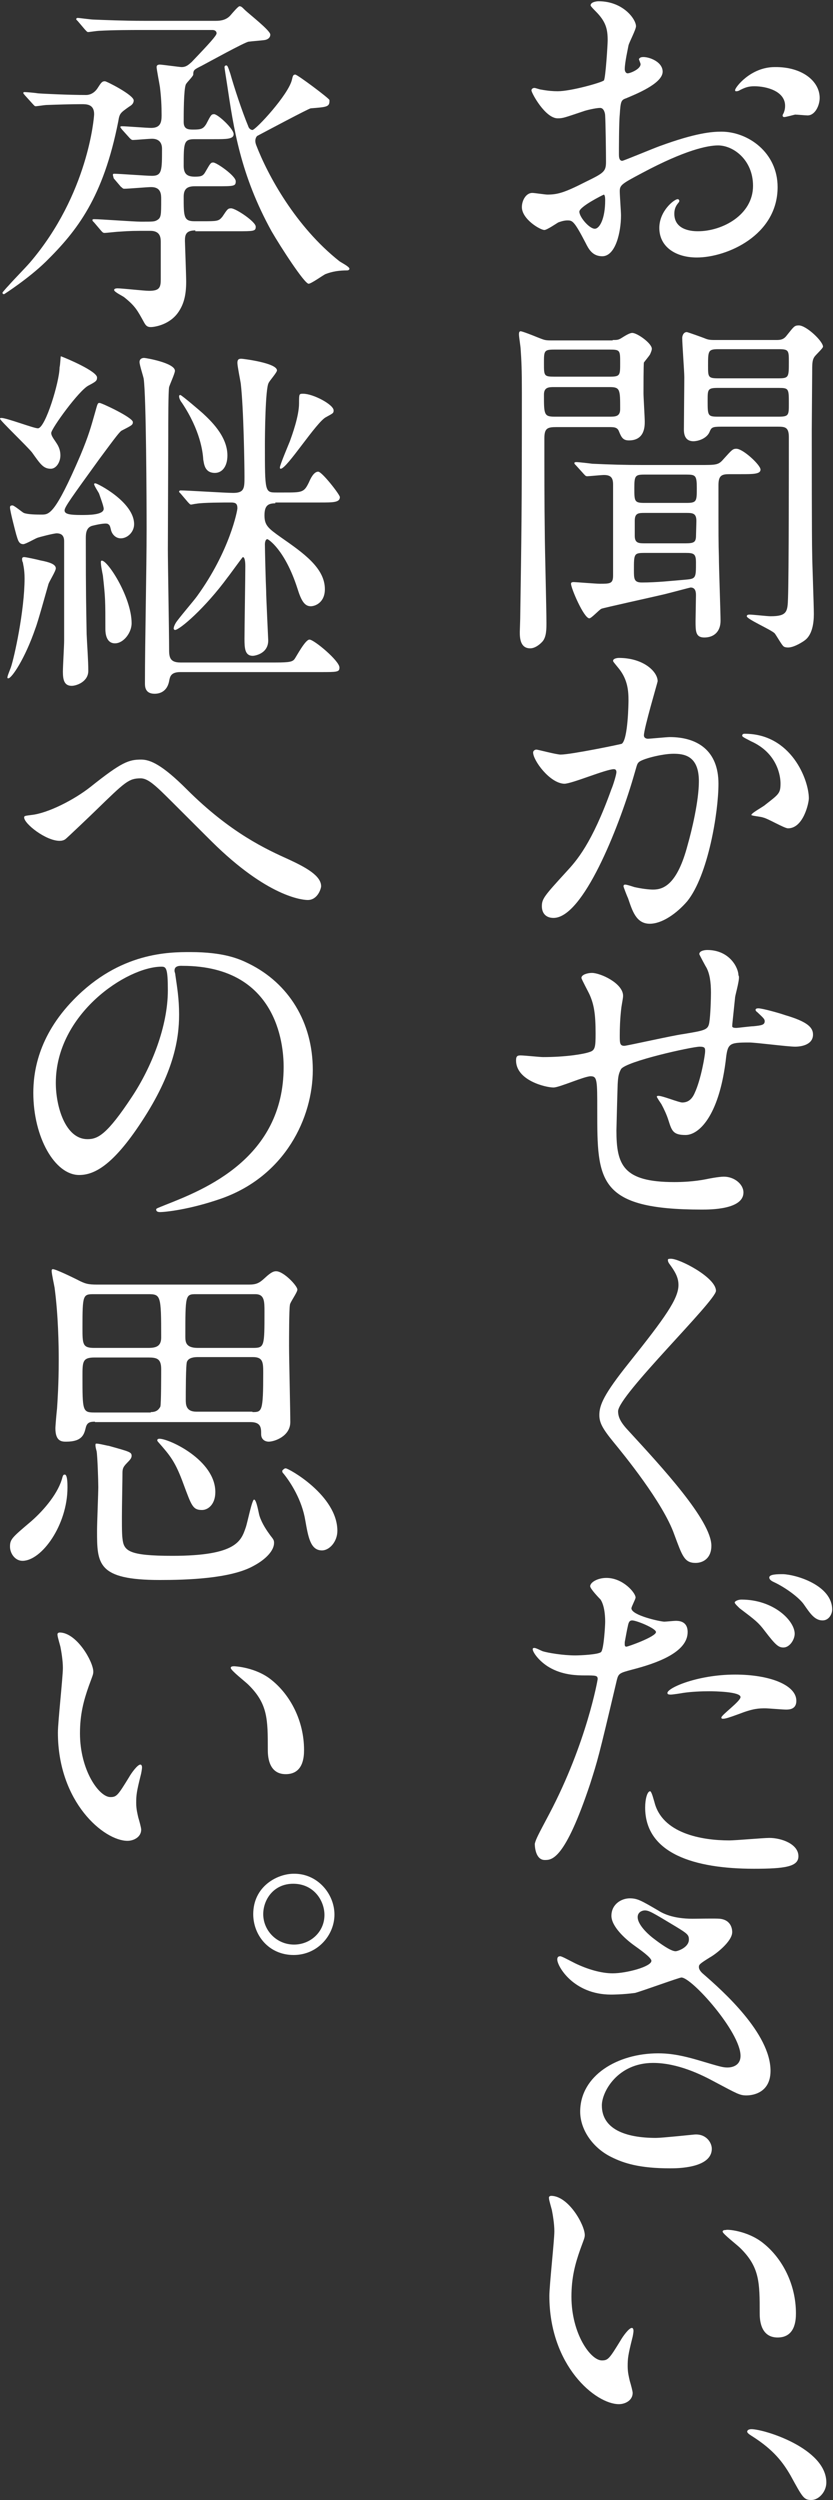
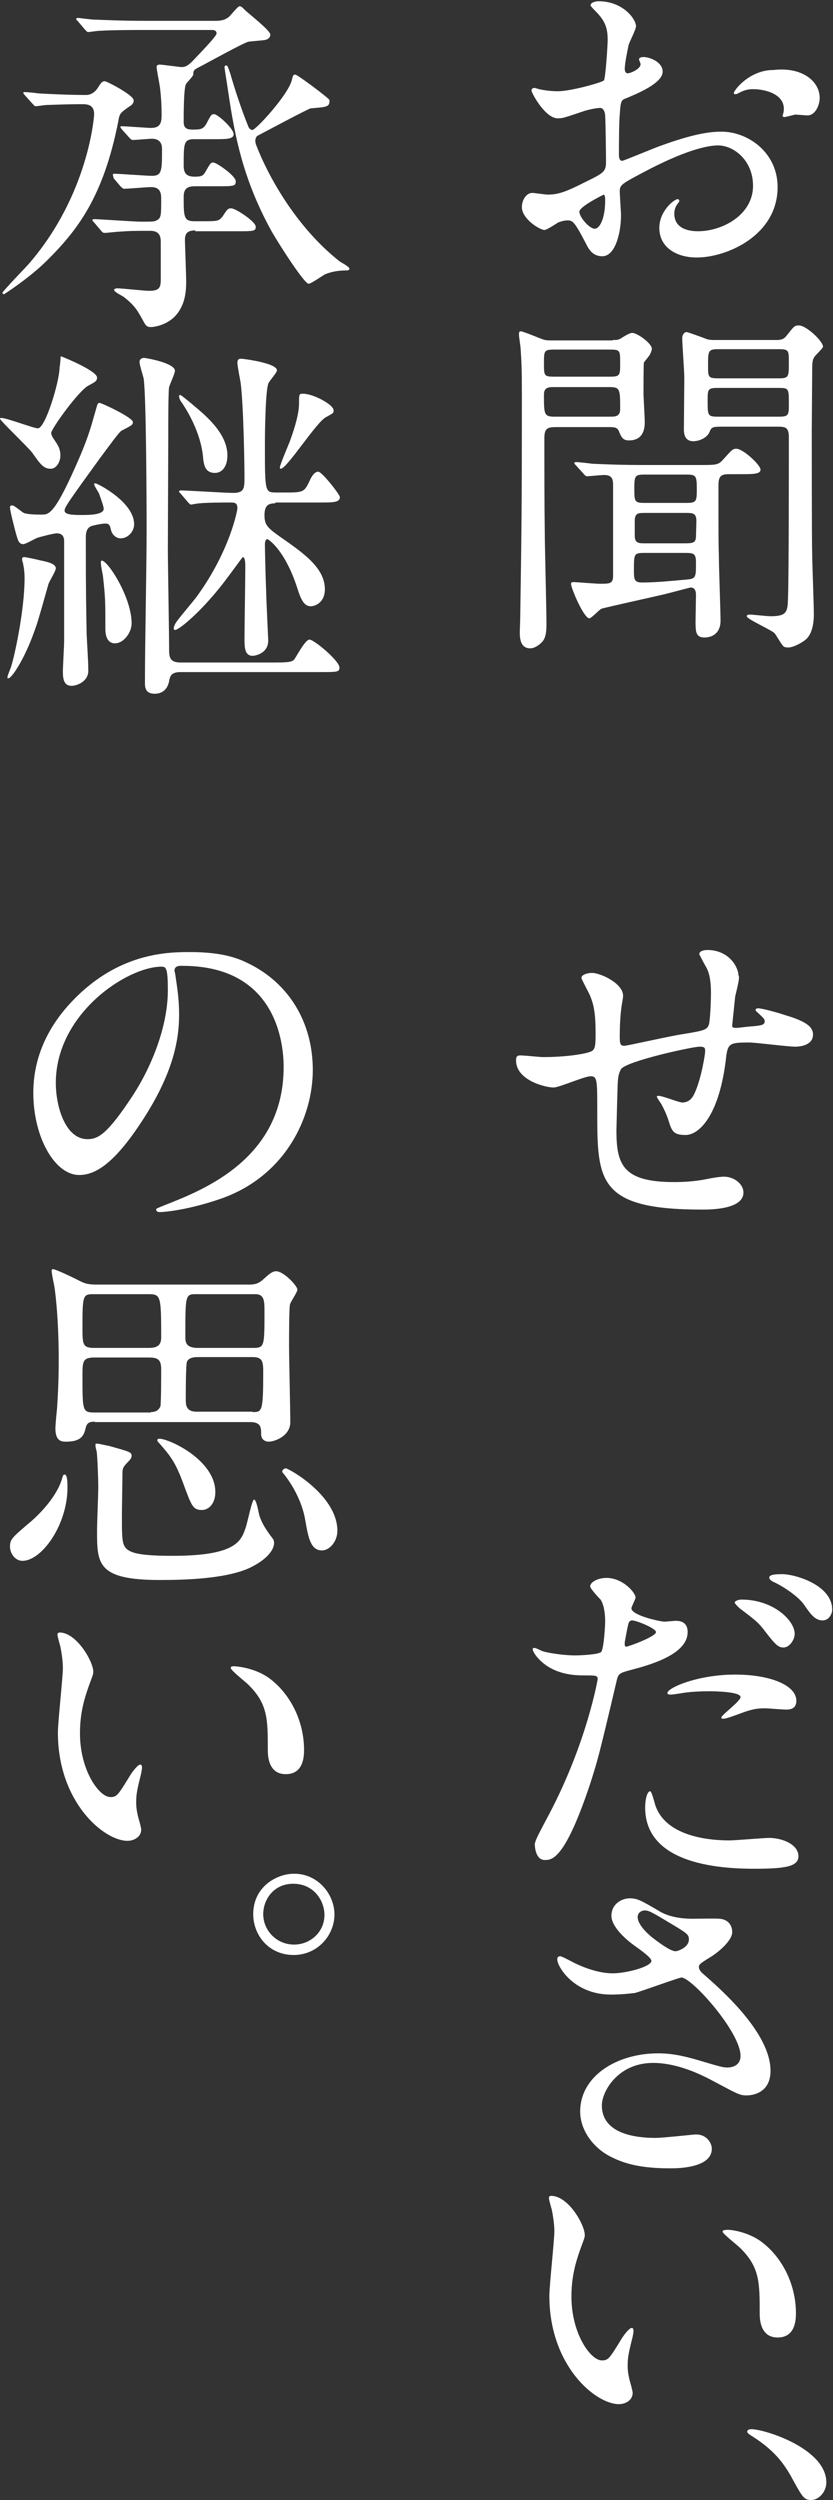
<svg xmlns="http://www.w3.org/2000/svg" version="1.1" id="レイヤー_1" x="0px" y="0px" width="200px" height="600px" viewBox="0 0 200 600" style="enable-background:new 0 0 200 600;" xml:space="preserve">
  <rect x="0" y="0" width="200" height="600" fill="#333333" stroke="none" />
  <style type="text/css">
	.st0{fill:#FFFFFF;}
</style>
  <g>
-     <path class="st0" d="M159.1,17.2c0,2.9-6.7,5.5-8.8,6.4c-1.2,0.4-1.3,0.8-1.5,3.9c-0.2,1.9-0.2,9-0.2,9.5c0,0.5,0,1.6,0.8,1.6   c0.3,0,7.5-3,8.9-3.5c8.7-3.2,12.6-3.5,14.9-3.5c6.4,0,13.5,5,13.5,13.3c0,11.6-12.2,16.9-19.4,16.9c-5,0-9-2.5-9-7.1   c0-4.1,3.6-6.9,4.4-6.9c0.3,0,0.4,0.3,0.4,0.4c0,0.3-0.2,0.4-0.4,0.7c-0.3,0.4-0.8,1.1-0.8,2.4c0,4.2,4.8,4.2,5.7,4.2   c5.8,0,13.2-3.9,13.2-10.9c0-6.2-4.7-9.7-8.4-9.7c-2.5,0-7.9,1.1-18.2,6.6c-4.9,2.6-5.4,2.9-5.4,4.4c0,1,0.3,4.9,0.3,5.8   c0,4-1.3,9.8-4.5,9.8c-2.4,0-3.3-1.8-4-3.2c-2.8-5.4-3.2-5.4-4.4-5.4c-0.8,0-1.7,0.3-2.2,0.5c-0.5,0.3-2.7,1.8-3.3,1.8   c-1,0-5.4-2.6-5.4-5.5c0-1.6,1-3.4,2.5-3.4c0.5,0,3.1,0.4,3.6,0.4c2.4,0,4-0.4,9.1-3c4.5-2.2,5-2.5,5-4.9c0-2-0.1-9.5-0.2-11   c0-0.6-0.3-1.9-1.2-1.9c-1.1,0-3.5,0.6-4,0.8c-4.5,1.5-4.9,1.7-6.2,1.7c-3,0-6.3-6.1-6.3-6.7c0-0.4,0.4-0.6,0.7-0.6   c0.3,0,1.3,0.4,1.6,0.4c1.6,0.3,2.9,0.4,4,0.4c3.2,0,10.6-2.1,11.1-2.6c0.4-0.6,0.9-8.6,0.9-9.6c0-2.7-0.4-4.5-2.9-7   c-0.2-0.2-1.2-1.2-1.2-1.4c0-0.8,1.4-1,1.9-1c5.9,0,9,4.3,9,6c0,0.8-1.7,4-1.8,4.6c-0.1,0.6-0.9,4.1-0.9,5.7c0,0.4,0.2,1,0.7,1   c0.6,0,3.1-1,3.1-2.2c0-0.2-0.4-1.1-0.4-1.2c0-0.1,0.2-0.3,0.4-0.4C154.9,13.3,159.1,14.5,159.1,17.2 M139.1,50.8   c0,1.3,2.4,4.1,3.7,4.1c1.2,0,2.5-2.5,2.5-6.8c0-0.4,0-1.2-0.3-1.4C144.7,46.8,139.1,49.6,139.1,50.8 M196.8,23.5   c0,1.8-1.1,4.2-2.9,4.2c-0.5,0-2.5-0.2-3-0.2c-0.4,0.1-2.3,0.6-2.6,0.6c-0.2,0-0.4-0.1-0.4-0.4c0-0.2,0.3-0.6,0.3-0.7   c0.2-0.5,0.3-1,0.3-1.6c0-3.5-4.4-4.7-7.4-4.7c-1.4,0-2.2,0.3-3.4,0.9c-0.3,0.2-0.6,0.3-0.9,0.3c-0.3,0-0.3-0.1-0.3-0.3   c0-0.6,3.7-5.5,9.5-5.5C192.6,16,196.8,19.5,196.8,23.5" />
+     <path class="st0" d="M159.1,17.2c0,2.9-6.7,5.5-8.8,6.4c-1.2,0.4-1.3,0.8-1.5,3.9c-0.2,1.9-0.2,9-0.2,9.5c0,0.5,0,1.6,0.8,1.6   c0.3,0,7.5-3,8.9-3.5c8.7-3.2,12.6-3.5,14.9-3.5c6.4,0,13.5,5,13.5,13.3c0,11.6-12.2,16.9-19.4,16.9c-5,0-9-2.5-9-7.1   c0-4.1,3.6-6.9,4.4-6.9c0.3,0,0.4,0.3,0.4,0.4c0,0.3-0.2,0.4-0.4,0.7c-0.3,0.4-0.8,1.1-0.8,2.4c0,4.2,4.8,4.2,5.7,4.2   c5.8,0,13.2-3.9,13.2-10.9c0-6.2-4.7-9.7-8.4-9.7c-2.5,0-7.9,1.1-18.2,6.6c-4.9,2.6-5.4,2.9-5.4,4.4c0,1,0.3,4.9,0.3,5.8   c0,4-1.3,9.8-4.5,9.8c-2.4,0-3.3-1.8-4-3.2c-2.8-5.4-3.2-5.4-4.4-5.4c-0.8,0-1.7,0.3-2.2,0.5c-0.5,0.3-2.7,1.8-3.3,1.8   c-1,0-5.4-2.6-5.4-5.5c0-1.6,1-3.4,2.5-3.4c0.5,0,3.1,0.4,3.6,0.4c2.4,0,4-0.4,9.1-3c4.5-2.2,5-2.5,5-4.9c0-2-0.1-9.5-0.2-11   c0-0.6-0.3-1.9-1.2-1.9c-1.1,0-3.5,0.6-4,0.8c-4.5,1.5-4.9,1.7-6.2,1.7c-3,0-6.3-6.1-6.3-6.7c0-0.4,0.4-0.6,0.7-0.6   c0.3,0,1.3,0.4,1.6,0.4c1.6,0.3,2.9,0.4,4,0.4c3.2,0,10.6-2.1,11.1-2.6c0.4-0.6,0.9-8.6,0.9-9.6c0-2.7-0.4-4.5-2.9-7   c-0.2-0.2-1.2-1.2-1.2-1.4c0-0.8,1.4-1,1.9-1c5.9,0,9,4.3,9,6c0,0.8-1.7,4-1.8,4.6c-0.1,0.6-0.9,4.1-0.9,5.7c0,0.4,0.2,1,0.7,1   c0.6,0,3.1-1,3.1-2.2c0-0.2-0.4-1.1-0.4-1.2c0-0.1,0.2-0.3,0.4-0.4C154.9,13.3,159.1,14.5,159.1,17.2 M139.1,50.8   c0,1.3,2.4,4.1,3.7,4.1c1.2,0,2.5-2.5,2.5-6.8c0-0.4,0-1.2-0.3-1.4C144.7,46.8,139.1,49.6,139.1,50.8 M196.8,23.5   c0,1.8-1.1,4.2-2.9,4.2c-0.5,0-2.5-0.2-3-0.2c-0.4,0.1-2.3,0.6-2.6,0.6c-0.2,0-0.4-0.1-0.4-0.4c0.2-0.5,0.3-1,0.3-1.6c0-3.5-4.4-4.7-7.4-4.7c-1.4,0-2.2,0.3-3.4,0.9c-0.3,0.2-0.6,0.3-0.9,0.3c-0.3,0-0.3-0.1-0.3-0.3   c0-0.6,3.7-5.5,9.5-5.5C192.6,16,196.8,19.5,196.8,23.5" />
    <path class="st0" d="M147.1,81.6c1,0,1.3,0,2-0.4c1.1-0.7,2.1-1.3,2.7-1.3c1.2,0,4.7,2.5,4.7,3.8c0,0.4-0.2,0.8-0.4,1.3   c-0.2,0.4-1.3,1.7-1.5,2c-0.1,0.4-0.1,6.3-0.1,7.4c0,1,0.3,5.7,0.3,6.8c0,1.1,0,4.5-3.8,4.5c-1.4,0-1.8-0.7-2.4-2.2   c-0.4-1-1.2-1-2.5-1h-12.5c-2.2,0-2.9,0.3-2.9,2.7c0,6.8,0,16.1,0.1,22.7c0,3.1,0.4,18.2,0.4,21.6c0,1.4,0,3.3-0.9,4.4   c-0.6,0.7-1.8,1.7-3,1.7c-2.4,0-2.5-2.5-2.5-3.9c0-0.4,0.1-2.7,0.1-3.2c0.3-20.6,0.4-24.1,0.4-54.3c0-5.5-0.1-7.7-0.3-10.5   c0-0.4-0.4-2.9-0.4-3.4c0-0.3,0-0.8,0.4-0.8c0.4,0,3.2,1.1,3.9,1.4c1.8,0.7,1.9,0.8,3.4,0.8H147.1z M133.1,83.9   c-2.5,0-2.5,0.3-2.5,3.3c0,3,0,3.2,2.5,3.2h13.3c2.5,0,2.5-0.3,2.5-3.3c0-3,0-3.2-2.5-3.2H133.1z M133.1,92.9c-1.3,0-2.5,0-2.5,1.8   c0,4.7,0,5.3,2.5,5.3h13.3c1.3,0,2.5,0,2.5-1.8c0-4.7,0-5.3-2.5-5.3H133.1z M138.3,111.7c-0.3-0.3-0.4-0.4-0.4-0.6   c0-0.1,0.2-0.2,0.4-0.2c0.6,0,3.2,0.3,3.9,0.4c4.3,0.2,7.9,0.3,12,0.3h13.9c3.9,0,4.4,0,5.6-1.4c2-2.2,2.2-2.5,3.1-2.5   c1.6,0,5.8,3.9,5.8,5c0,1.1-1.8,1.1-4.7,1.1h-2.7c-1.8,0-2.7,0.2-2.7,2.6c0,13,0,13.7,0.1,17.2c0,2.5,0.4,13.3,0.4,15.4   c0,2.5-1.5,4-3.9,4c-2.1,0-2.1-1.5-2.1-4c0-0.5,0.1-5.7,0.1-6.2c0-1.2-0.4-1.8-1.3-1.8c-0.1,0-4.2,1.1-6.2,1.6   c-2.5,0.6-14.8,3.3-15.2,3.5c-0.5,0.2-2.4,2.3-2.9,2.3c-1.3,0-4.4-7.2-4.4-8.3c0-0.4,0.4-0.4,0.7-0.4c0.4,0,5.3,0.4,6.2,0.4   c2.5,0,3.2,0,3.2-2v-21.8c0-1.6-0.5-2.3-2.2-2.3c-0.6,0-3.6,0.3-4,0.3c-0.4,0-0.5-0.2-0.8-0.5L138.3,111.7z M154.8,132.7   c-2.6,0-2.6,0.2-2.6,4.1c0,2.1,0,3,1.9,3c3.6,0,7.2-0.4,10.7-0.7c2.3-0.2,2.3-0.5,2.3-4.1c0-2.1-0.5-2.3-2.5-2.3H154.8z    M164.6,130.4c2,0,2.4-0.3,2.5-1.5c0-0.4,0.1-3.2,0.1-3.9c0-1.9-1-1.9-2.5-1.9h-9.8c-1.6,0-2.5,0-2.5,1.9v3.6c0,1.8,1,1.8,2.5,1.8   H164.6z M164.8,120.7c2.5,0,2.5-0.4,2.5-3.6c0-3-0.3-3.2-2.5-3.2h-10.1c-2.2,0-2.4,0.3-2.4,3.2c0,3.2,0,3.6,2.4,3.6H164.8z    M186.3,81.6c0.9,0,1.8,0,2.6-1.1c1.7-2.1,1.8-2.4,2.9-2.4c1.8,0,5.8,3.8,5.8,5.1c0,0.4-1.8,2-2.1,2.5c-0.5,0.8-0.5,1.6-0.5,3.9   c0,1.9-0.1,11.4-0.1,13.6c0,5,0,26.1,0.1,29.7c0,2,0.4,12.2,0.4,14.5c0,2.2-0.4,5-2.2,6.3c-0.4,0.3-2.5,1.7-4,1.7   c-0.5,0-0.9-0.1-1.1-0.3c-0.4-0.3-1.7-2.6-2.1-3.1c-0.9-0.9-6.7-3.4-6.7-4.1c0-0.4,0.5-0.4,0.7-0.4c0.7,0,4.2,0.4,5,0.4   c4,0,4.1-1.1,4.2-4.4c0.2-5.2,0.2-32.7,0.2-38.6c0-2.5-1-2.5-2.9-2.5h-13.3c-2.3,0-2.4,0.2-2.9,1.4c-0.8,1.6-2.9,2.1-3.8,2.1   c-1.8,0-2.3-1.3-2.3-2.8c0-1.8,0.1-10.5,0.1-12.6c0-1.3-0.5-7.9-0.5-9.4c0-0.5,0.3-1.4,1.1-1.4c0.2,0,4.1,1.4,4.3,1.5   c0.7,0.3,1.2,0.4,2.3,0.4H186.3z M186.9,90.8c2.5,0,2.5-0.3,2.5-3.9c0-2.8,0-3.1-2.5-3.1h-14.4c-2.5,0-2.5,0.4-2.5,4   c0,2.7,0,3,2.5,3H186.9z M187,100c2.4,0,2.4-0.4,2.4-3.1c0-3.6,0-3.8-2.4-3.8h-14.7c-2.4,0-2.4,0.4-2.4,3c0,3.6,0,3.9,2.4,3.9H187z   " />
-     <path class="st0" d="M128,180.6c0-0.4,0.4-0.7,0.8-0.7c0.3,0,4.8,1.2,5.8,1.2c2.5,0,14.6-2.5,14.7-2.6c1.5-1.1,1.6-9.9,1.6-10.4   c0-2.3-0.2-4.9-2.2-7.5c-1.3-1.6-1.5-1.8-1.5-2c0-0.6,1.1-0.7,1.4-0.7c5.9,0,9.3,3.3,9.3,5.6c0,0.2-3.3,11.3-3.3,13   c0,0.5,0.4,0.8,1,0.8c0.4,0,4.5-0.4,5.2-0.4c6.6,0,11.7,3.2,11.7,11.2c0,6.9-2.5,22-7.5,28.2c-2.5,2.9-6,5.4-9,5.4   c-3.3,0-4.2-3.2-5.2-6.1c-0.2-0.4-1.1-2.7-1.1-2.9c0-0.3,0.2-0.4,0.4-0.4c0.4,0,1.9,0.5,2.2,0.6c1.8,0.4,3.5,0.6,4.5,0.6   c2.5,0,5.8-1.2,8.3-10.7c1-3.5,2.7-10.6,2.7-15.3c0-6.1-3.5-6.6-6.1-6.6c-2.8,0-7.8,1.3-8.4,2.1c-0.4,0.4-0.4,0.8-1.3,3.8   c-3.5,11.9-12,33.5-19.1,33.5c-1.9,0-2.8-1.2-2.8-2.8c0-1.8,0.6-2.5,5.9-8.3c2.4-2.6,6.1-6.7,10.8-19.8c0.4-0.9,1.2-3.5,1.2-4.1   c0-0.3-0.1-0.7-0.6-0.7c-1.9,0-10.1,3.5-11.9,3.5C132,188,128,182.5,128,180.6 M189.2,198.8c-0.9,0-4.9-2.4-6-2.6   c-0.4-0.2-2.8-0.4-2.8-0.6c0-0.5,2.9-2,3.4-2.5c3.2-2.5,3.6-2.7,3.6-5.1c0-1.5-0.6-7.2-7.1-10.1c-0.7-0.4-2.1-1-2.1-1.3   c0-0.5,0.4-0.5,0.6-0.5c11.2,0,15.4,11.1,15.4,15.5C194.2,192.7,192.9,198.8,189.2,198.8" />
    <path class="st0" d="M176.5,239.3c-0.6,5.9-0.7,6.5-0.7,7c0,0.4,0.7,0.4,1,0.4c0.4,0,3.4-0.4,4.1-0.4c1.9-0.2,2.7-0.3,2.7-1.2   c0-0.5-0.2-0.7-1.8-2.2c-0.2-0.1-0.4-0.4-0.4-0.5c0-0.4,0.5-0.4,0.7-0.4c0.9,0,4.9,1.1,6.3,1.6c5.5,1.6,6.8,3,6.8,4.7   c0,2.3-2.5,2.9-4.3,2.9s-9.4-1-11-1c-5.1,0-5.2,0.2-5.7,4.7c-1.7,13-6.4,17.5-9.6,17.5c-3,0-3.3-1-4.1-3.5   c-0.4-1.3-1.1-2.8-1.7-3.9c-0.2-0.3-1.1-1.6-1.1-1.8c0-0.2,0.3-0.2,0.4-0.2c1,0,4.9,1.6,5.7,1.6c1.5,0,2.4-0.9,3-2.3   c1.5-3.2,2.5-9.1,2.5-10c0-0.7,0-1.1-1.3-1.1c-1.8,0-17.7,3.5-18.9,5.4c-0.6,1.1-0.7,1.9-0.8,3.6c-0.1,2.9-0.3,10.9-0.3,11.1   c0,8.3,1.6,12.4,13.9,12.4c1.8,0,4.7-0.1,7.7-0.7c0.4-0.1,3-0.6,4.2-0.6c2.5,0,4.7,1.8,4.7,3.8c0,4.1-8,4.1-10,4.1   c-25.1,0-25.1-7-25.1-23.7c0-7.4,0-8.3-1.6-8.3c-1.5,0-7.5,2.7-8.9,2.7c-1.9,0-9-1.7-9-6.5c0-1.1,0.4-1.2,1.1-1.2   c0.9,0,4.6,0.4,5.4,0.4c5.4,0,9.7-0.7,11.1-1.2c1.4-0.4,1.5-1.2,1.5-4.5c0-4.7-0.4-6.9-1.4-9.2c-0.3-0.7-2-3.8-2-4.1   c0-0.8,1.5-1.2,2.5-1.2c2.1,0,7.5,2.5,7.5,5.5c0,0.5-0.2,1.4-0.4,2.7c0,0.1-0.4,2.7-0.4,6.8c0,1.8,0,2.5,1.1,2.5   c0.6,0,11.7-2.5,14-2.8c5.4-0.9,6.1-1,6.4-2.8c0.3-1.8,0.4-6,0.4-7.1c0-2.6-0.3-4.6-1.1-6.1c-0.1-0.1-1.7-3.1-1.7-3.2   c0-0.9,1.5-1,1.9-1c5.4,0,7.5,4.3,7.5,6.1C177.8,234.5,176.6,238.5,176.5,239.3" />
-     <path class="st0" d="M161.1,302.1c2.1,0,10.8,4.5,10.8,7.7c0,2.4-23.5,25.1-23.5,28.9c0,1.5,0.7,2.8,2.6,4.8   c7.8,8.5,19.8,21.4,19.8,27.5c0,2.9-1.9,4.1-3.8,4.1c-2.7,0-3.2-1.7-5.1-6.8c-2.7-7.7-12.3-19.4-14.6-22.2   c-2.7-3.3-3.4-4.7-3.4-6.5c0-2.4,1.1-5,7.1-12.5c8.7-10.9,11.9-15.4,11.9-18.7c0-1.8-0.8-3.2-2.2-5.1c-0.3-0.4-0.4-0.8-0.3-1.1   C160.6,302.1,160.9,302.1,161.1,302.1" />
    <path class="st0" d="M131.9,435.3c9-17.1,11.6-32.2,11.6-32.3c0-0.9-0.4-0.9-3.2-0.9c-1.8,0-4.9-0.1-7.8-1.6   c-2.8-1.4-4.6-3.9-4.6-4.7c0-0.3,0.3-0.3,0.4-0.3c0.4,0,1.7,0.7,2,0.8c1.3,0.4,4.9,1,7.8,1c1.3,0,5.5-0.2,6.2-0.8   c0.7-0.6,1-6.6,1-7.2c0-0.7,0-3.7-1.1-5.4c-0.4-0.4-2.5-2.6-2.5-3.2c0-0.9,1.7-2,3.9-2c4,0,7,3.6,7,4.7c0,0.4-1,2.2-1,2.6   c0,1.7,7,3.2,7.9,3.2c0.4,0,2.3-0.2,2.7-0.2c0.7,0,2.9,0,2.9,2.7c0,4.9-7.5,7.5-13.3,9c-3,0.8-3.3,0.9-3.7,2.5   c-4.5,19.1-4.6,19.2-6.4,24.9c-6.1,18.3-9.2,18.3-10.9,18.3c-2.1,0-2.4-2.9-2.4-3.9C128.7,441.3,129.2,440.4,131.9,435.3    M150.4,395.2c0.4,0,7.1-2.4,7.1-3.5c0-0.9-4.7-2.8-5.7-2.8c-0.5,0-0.8,0.2-1,1.1c-0.4,1.8-0.4,2-0.8,4.1   C150,394.7,149.9,395.2,150.4,395.2 M157.1,432.4c1.8,7.6,11.3,9.3,18,9.3c1.5,0,8.2-0.6,9.6-0.6c3,0,7,1.5,7,4.4   c0,2.5-3.2,3-10.7,3c-14.2,0-26.1-3.6-26.1-14.7c0-2,0.5-3.9,1.2-3.9C156.5,430,157,432.2,157.1,432.4 M176.5,401.9   c8.3,0,14.7,2.5,14.7,6.3c0,2.1-1.8,2.1-2.5,2.1c-0.8,0-4.2-0.3-4.9-0.3c-1.6,0-2.9,0-6.5,1.4c-2.2,0.8-3.1,1.1-3.7,1.1   c-0.2,0-0.4,0-0.4-0.3c0-0.6,4.6-3.9,4.6-4.9c0-1.3-6.2-1.4-7.5-1.4c-1.9,0-4.3,0.1-6.3,0.4c-0.5,0.1-2.5,0.4-2.9,0.4   c-0.3,0-0.7,0-0.8-0.2C159.5,405.4,167.1,401.9,176.5,401.9 M190.8,392.1c0,1.4-1.2,3.3-2.7,3.3c-1.2,0-1.9-0.6-4.5-4   c-1.5-2-2.3-2.6-6-5.4c-0.3-0.3-1.2-1.1-1.2-1.4c0-0.3,0.8-0.7,1.6-0.7C185.8,383.9,190.8,389,190.8,392.1 M199.8,386.3   c0,1.1-0.8,2.6-2.3,2.6c-1.9,0-3-1.7-4.4-3.7c-1.1-1.7-4.5-4.2-7.3-5.5c-0.9-0.4-1.1-0.8-1.1-1.1c0-0.8,2-0.8,3.3-0.8   C191.2,377.9,199.8,380.5,199.8,386.3" />
    <path class="st0" d="M146.7,478.7c-9,0-12.9-6.8-12.9-8.4c0-0.4,0.1-0.8,0.7-0.8c0.4,0,1.8,0.8,3.6,1.7c2.9,1.4,6.2,2.4,9,2.4   c3.3,0,9.3-1.6,9.3-3c0-0.8-2.9-2.8-4-3.6c-2.4-1.7-5.6-4.7-5.6-7.2c0-2.8,2.4-4.2,4.4-4.2c1.8,0,2.7,0.5,6.8,2.9   c1.1,0.7,3.5,2,8.3,2c1.1,0,5.5-0.1,6.5,0c3,0.3,3,2.9,3,3.2c0,2.3-4.1,5.4-5.4,6.1c-2.4,1.5-2.6,1.7-2.6,2.3   c0,0.6,0.5,1.2,1.1,1.7c4.6,4,16.1,14.2,16.1,23.2c0,5.9-5.3,5.9-5.8,5.9c-1.6,0-2.2-0.4-7.5-3.2c-3.3-1.8-9-4.6-14.9-4.6   c-8.5,0-12.3,6.9-12.3,10.2c0,5.6,5.5,7.8,13,7.8c1.5,0,9-0.8,9.1-0.8c2.9-0.3,4.3,1.9,4.3,3.4c0,4.7-8.4,4.7-10,4.7   c-7.3,0-11.1-1.2-14.1-2.7c-4.5-2.2-7.5-6.6-7.5-10.9c0-8.7,9-14,18.7-14c2.1,0,4.7,0.2,9.5,1.6c5.4,1.6,6,1.8,7.2,1.8   c1,0,3.1-0.4,3.1-2.8c0-5.7-11.7-18.8-14.2-18.8c-0.5,0-9.3,3.2-11.1,3.7C149.5,478.7,147.1,478.7,146.7,478.7 M162.2,468.3   c0.5,0,3.2-0.9,3.2-2.8c0-1.1-0.3-1.4-3.1-3.1c-5.8-3.5-6.5-3.9-7.5-3.9c-0.6,0-1.7,0.4-1.7,1.6c0,2.1,3.2,4.7,3.9,5.2   C158.3,466.3,161,468.3,162.2,468.3" />
    <path class="st0" d="M140.4,536.4c0,0.7-0.2,1-1.1,3.5c-1.2,3.4-2.1,6.7-2.1,11.3c0,8.9,4.6,15.3,7.3,15.3c1.5,0,1.8-0.4,4.5-4.8   c0.5-0.9,2-3,2.7-3c0.3,0,0.4,0.4,0.4,0.7c0,0.4-0.2,1.5-0.3,1.8c-1,4-1.1,4.8-1.1,6.7c0,1.5,0.3,2.6,0.5,3.5   c0.3,1,0.7,2.5,0.7,2.9c0,1.8-1.8,2.7-3.3,2.7c-5.6,0-16.7-9.2-16.7-26c0-2.5,1.2-13.3,1.2-15.5c0-1.8-0.4-4.1-0.6-5.1   c-0.6-2.2-0.7-2.5-0.7-3c0-0.3,0.4-0.4,0.5-0.4C136.5,527,140.4,534,140.4,536.4 M183.3,538.4c4.5,3.6,7.8,9.8,7.8,16.8   c0,1.7-0.2,5.8-4.4,5.8c-4.3,0-4.3-4.7-4.3-5.9c0-7.3,0-11-4.7-15.6c-0.7-0.7-4.2-3.4-4.2-3.9c0-0.3,0.3-0.4,0.8-0.4   C174.4,535,179.5,535.3,183.3,538.4" />
    <path class="st0" d="M194.8,600c-1.8,0-2.1-0.6-5-5.9c-1.8-3.1-4-6.1-9.2-9.4c-0.3-0.2-1.2-0.7-1.2-1.1c0-0.3,0.3-0.6,1-0.6   c3.1,0,18,4.6,18,12.8C198.4,598,196.6,600,194.8,600" />
    <path class="st0" d="M6,22.9c-0.3-0.4-0.4-0.4-0.4-0.6c0-0.2,0.2-0.2,0.3-0.2c0.5,0,2.7,0.2,3.2,0.3c1.1,0.1,7.5,0.4,11.6,0.4   c0.8,0,1.9-0.4,2.7-1.6c0.9-1.4,1.1-1.7,1.8-1.7c0.4,0,6.9,3.3,6.9,4.6c0,0.8-0.6,1.2-1.1,1.5c-2.1,1.5-2.3,1.6-2.6,3.5   C24.8,47.4,18.5,55.4,11,62.8c-4.2,4.1-10,7.8-10,7.8c-0.3,0-0.4-0.1-0.4-0.4C1,69.7,1.7,68.9,2,68.6c1.4-1.6,3.8-4,5.2-5.6   c14-16.4,15.4-34.9,15.4-35.6c0-2.4-1.8-2.4-3-2.4c-2.4,0-5.8,0.1-8.5,0.2c-0.3,0-2.3,0.3-2.5,0.3c-0.3,0-0.4-0.2-0.7-0.5L6,22.9z    M46.9,55.3c-2.3,0-2.5,1.1-2.5,2.5c0,0.4,0.3,8.3,0.3,9.8c0,3.3-0.6,5.4-1.8,7.2c-2.1,3.2-5.9,3.7-6.7,3.7c-0.9,0-1.2-0.4-1.6-1.1   c-1.6-2.9-2.1-3.9-4.7-6c-0.3-0.3-2.5-1.3-2.5-1.8c0-0.3,0.4-0.4,0.8-0.4c1.1,0,6.4,0.6,7.6,0.6c2.5,0,2.8-0.8,2.8-2.8v-8.8   c0-1,0-2.8-2.5-2.8c-4.1,0-4.6,0-7.5,0.2c-0.5,0-3,0.3-3.5,0.3c-0.4,0-0.5-0.2-0.8-0.5l-1.7-2c-0.4-0.4-0.4-0.4-0.4-0.6   c0-0.2,0.2-0.2,0.4-0.2c1.6,0,9.4,0.6,11.2,0.6c2.9,0,3.2,0,3.8-0.3c1.1-0.6,1.1-1.1,1.1-5.1c0-1.1,0-2.9-2.4-2.9   c-1,0-5.4,0.4-6.5,0.4c-0.3,0-0.4-0.2-0.8-0.5l-1.7-2C27.1,42,27.1,42,27.1,42c0-0.3,0.2-0.3,0.3-0.3c1.3,0,7.7,0.5,9.1,0.5   c2.4,0,2.4-1.3,2.4-6.5c0-1.8-1.1-2.4-2.4-2.4c-0.7,0-4.1,0.3-4.6,0.3c-0.3,0-0.5-0.2-0.8-0.5l-1.8-2c-0.3-0.4-0.4-0.5-0.4-0.6   c0-0.2,0.2-0.2,0.4-0.2c1,0,5.9,0.4,7,0.4c2.2,0,2.5-1.3,2.5-3c0-2.4-0.1-4.3-0.4-6.8c-0.1-0.7-0.8-4.3-0.8-4.8   c0-0.5,0.4-0.6,0.8-0.6c0.4,0,4.8,0.6,5.2,0.6c1.2,0,1.8-0.7,2.4-1.2C50.5,10.2,52,8.5,52,8c0-0.5-0.4-0.8-1-0.8H34.1   c-2.5,0-6.8,0-10.4,0.2c-0.3,0-2.4,0.3-2.5,0.3c-0.3,0-0.4-0.2-0.8-0.6l-1.7-2c-0.4-0.4-0.4-0.4-0.4-0.5c0-0.2,0.2-0.3,0.3-0.3   c0.5,0,3.2,0.4,3.9,0.4c2.5,0.1,7.1,0.3,12,0.3h17.4c1.1,0,2.5-0.2,3.5-1.4c0.6-0.7,1.8-2.1,2.1-2.1c0.4,0,0.6,0.2,1.2,0.8   c1,1,6.2,5,6.2,6c0,0.8-0.7,1.2-1.3,1.3c-0.5,0.1-3.2,0.3-3.9,0.4c-0.9,0.1-9.6,4.9-11.3,5.8c-1.8,0.9-2,1-2,2.1   c0,0.4-1.6,1.9-1.8,2.4c-0.5,1.3-0.5,7.2-0.5,9c0,1.8,1.2,1.8,2.4,1.8c1.8,0,2.3-0.2,3-1.3c1.1-2.1,1.2-2.4,1.9-2.4   c0.9,0,4.7,3.5,4.7,4.8c0,1.2-1.7,1.2-4.7,1.2h-4.7c-2.6,0-2.6,0.9-2.6,6.4c0,2.1,1,2.6,2.7,2.6c1.6,0,2-0.2,2.6-1.3   c1.1-1.9,1.2-2.1,1.8-2.1c0.8,0,5.4,3.2,5.4,4.5c0,1.2-0.4,1.2-4.7,1.2h-5.1c-1.7,0-2.7,0.5-2.7,2.5c0,4.8,0,5.9,2.6,5.9h1.7   c3.8,0,4.1,0,5-1.1c1.2-1.8,1.3-2,2.1-2c1.1,0,5.9,3.2,5.9,4.4c0,1.1-0.4,1.1-4.7,1.1H46.9z M81.5,62.7c0.4,0.3,2.4,1.3,2.4,1.8   c0,0.3-0.4,0.4-0.5,0.4c-1.9,0-3.5,0.2-5.3,0.9c-0.6,0.3-3.4,2.3-4,2.3c-1,0-6.7-8.8-8.9-12.6c-7.5-13.6-9.1-24.7-10.7-35.4   c-0.1-0.6-0.6-3.8-0.6-4c0-0.2,0.2-0.4,0.4-0.4c0.3,0,0.4,0.2,1,2c0.9,3.2,2.8,9,4.3,12.6c0.2,0.7,0.8,0.9,1,0.9   c0.8,0,8.7-8.5,9.5-12.1c0.2-0.9,0.3-1.2,0.8-1.2c0.5,0,8,5.6,8.2,6.1v0.3c0,1.4-0.9,1.4-4.5,1.7c-0.4,0-11.1,5.7-12.8,6.6   c-0.2,0.1-0.5,0.6-0.5,1.2c0,0.4,0.1,0.7,0.2,1C64.3,42.1,71,54.4,81.5,62.7" />
    <path class="st0" d="M14.6,85.5c1.4,0.5,8.7,3.6,8.7,5.1c0,0.8-0.3,1-2,1.9c-2.3,1.1-9,10.4-9,11.4c0,0.5,0.2,0.9,1.1,2.2   c0.4,0.6,1.1,1.6,1.1,3.2c0,1.6-1,3.2-2.3,3.2c-1.8,0-2.5-1.1-4.5-3.9c-1.1-1.4-7.7-7.7-7.7-8.1c0-0.2,0.3-0.2,0.3-0.2   c1.3,0,7.8,2.5,8.8,2.5c1.8,0,5.2-11.3,5.2-14.6C14.5,87.3,14.5,85.9,14.6,85.5 M5.3,134.2c0-0.3,0.1-0.5,0.5-0.5s3.2,0.6,3.9,0.8   c2.1,0.4,3.7,0.9,3.7,1.9c0,0.7-1.7,3.3-1.8,3.9c-0.5,1.7-2.5,9-3.1,10.5c-2.5,7.3-5.7,12-6.5,12c-0.4,0-0.3-0.3,0.6-2.6   c0.8-2.3,3.3-13.6,3.3-21.4c0-2.3-0.4-3.5-0.4-3.8C5.4,134.9,5.3,134.5,5.3,134.2 M22.1,126.2c-1.3,0.4-1.5,1.6-1.5,2.9   c0,14.4,0.1,16.4,0.2,23.1c0.1,2.4,0.4,6.3,0.4,8.8c0,2.6-2.8,3.6-4,3.6c-1.8,0-2.1-1.5-2.1-3.4c0-1.2,0.3-6.3,0.3-7.4v-23.9   c0-1.2-0.5-1.9-1.8-1.9c-0.7,0-4.2,0.9-4.7,1.1c-0.5,0.2-2.8,1.5-3.3,1.5c-1.1,0-1.3-1-1.7-2.3c-0.3-1.1-1.5-5.7-1.5-6.5   c0-0.4,0.2-0.5,0.6-0.5c0.4,0,2.3,1.6,2.7,1.8c1,0.4,3.2,0.4,4.3,0.4c1.8,0,3.2,0,9.3-14.2c2-4.8,2.5-6.7,3.5-10.2   c0.6-2.1,0.6-2.4,1.1-2.4c0.5,0,8,3.5,8,4.6c0,0.7-0.3,0.8-2.6,2c-0.5,0.2-1.4,1.4-5.4,6.8c-6.8,9.4-8.4,11.6-8.4,12.4   c0,0.9,1.3,1.1,4,1.1c1.8,0,5.4,0,5.4-1.5c0-0.6-0.8-2.7-1.1-3.6c-0.1-0.3-1.2-1.9-1.2-2.3c0-0.2,0.2-0.2,0.3-0.2   c0.5,0,9.3,4.5,9.3,9.8c0,1.9-1.6,3.4-3.2,3.4c-1.2,0-2-0.9-2.3-1.8c-0.3-1.2-0.3-1.4-0.9-1.7C25,125.5,22.9,126,22.1,126.2    M31.6,149.6c0,2.2-1.9,4.8-4,4.8c-2.1,0-2.3-2.4-2.3-3.4c0-6.8,0-7.5-0.6-12.9c-0.1-0.5-0.7-3.3-0.4-3.5   C25.4,133.8,31.6,143.1,31.6,149.6 M43.3,161.3c-2.3,0-2.5,1.1-2.7,2.2c-0.6,3-3,3-3.5,3c-2.3,0-2.3-1.8-2.3-2.5   c0-10.4,0.4-26.8,0.4-37.1c0-6.7-0.1-31.8-0.7-36c-0.1-0.6-1-3.3-1-4c0-0.7,0.5-1,1.1-1c0.4,0,7.4,1.2,7.4,3.1   c0,0.6-1.2,3.2-1.4,3.9c-0.2,1.1-0.2,8.1-0.2,12.1c0,1.1-0.1,25.8-0.1,26.8c0,3.4,0.3,20,0.3,23.8c0,1.9,0,3.4,2.7,3.4h22.9   c3.4,0,4-0.2,4.5-0.8c0.5-0.7,2.6-4.7,3.6-4.7c1.1,0,7.2,5.1,7.2,6.7c0,1.1-0.5,1.1-4.7,1.1H43.3z M66.1,120.8   c-1.8,0-2.6,0.6-2.6,2.9c0,2.4,0.9,3.1,4,5.3c5.3,3.7,10.5,7.3,10.5,12.4c0,3.2-2.3,4.1-3.4,4.1c-1.5,0-2.3-1.4-3.2-4.3   c-3-9.3-7-11.8-7.2-11.8c-0.5,0-0.6,0.9-0.6,1.2c0,1.2,0.2,9.4,0.3,11.2c0,1.6,0.5,11.6,0.5,11.9c0,3.3-3.4,3.7-3.7,3.7   c-1.9,0-2-1.8-2-4.1c0-2.5,0.2-14.7,0.2-17.4c0-0.4,0-2.2-0.6-2.2c-0.1,0-3.4,4.6-3.6,4.8c-5.5,7.5-11.6,12.7-12.7,12.7   c-0.1,0-0.3-0.2-0.3-0.3c0-0.4,0.2-0.9,0.5-1.4c0.6-1,4.4-5.4,5.1-6.4c7.9-10.9,9.7-20.6,9.7-21.1c0-1.1-0.4-1.4-1.5-1.4   c-1.8,0-6.8,0-8.4,0.3c-0.2,0-1.1,0.2-1.2,0.2c-0.3,0-0.4-0.2-0.8-0.6l-1.7-2c-0.4-0.4-0.4-0.4-0.4-0.5c0-0.2,0.2-0.3,0.3-0.3   c1.8,0,10.7,0.6,12.7,0.6c2.7,0,2.7-1.2,2.7-3.9c0-2.4-0.2-16.5-0.9-22.4c-0.1-0.7-0.8-4.1-0.8-4.9c0-1,0.5-1,1-1   c0.3,0,8.5,1,8.5,2.8c0,0.5-1.8,2.5-2,3c-0.8,1.3-0.9,12.7-0.9,14.7c0,11.6,0,11.6,2.8,11.6h1.8c4.4,0,4.8,0,6-2.5   c0.3-0.7,1.1-2.5,2.2-2.5c0.9,0,5.2,5.5,5.2,6.1c0,1.3-1.6,1.3-4.7,1.3H66.1z M43,95.1c0-0.2,0.1-0.3,0.3-0.3   c0.3,0,5.2,4.2,5.4,4.4c1.7,1.6,5.9,5.4,5.9,10.1c0,2.7-1.3,4.2-3,4.2c-2.5,0-2.6-2.2-2.8-3.2c-0.1-1.8-0.7-7-5.1-13.6   C43.3,96.2,43,95.6,43,95.1 M72.8,94.5c2.4,0,7.3,2.6,7.3,4c0,0.7-0.2,0.7-1.8,1.6c-2.3,1.1-9.4,12.4-10.9,12.4   c-0.2,0-0.2-0.2-0.2-0.3c0-0.6,2-5.3,2.4-6.3c0.5-1.4,2.2-6,2.2-9.1C71.8,94.5,71.8,94.5,72.8,94.5" />
-     <path class="st0" d="M44.8,189.4c10.6,10.6,19.3,14.5,24.6,16.9c4.1,1.9,7.7,3.9,7.7,6.4c0,0.5-0.8,3.3-3.2,3.3   c-0.8,0-8.7-0.3-21.8-12.8c-2.1-2-11.5-11.5-13.4-13.3c-2-1.9-3.5-3.1-4.9-3.1c-2.9,0-3.7,0.8-10.9,7.8c-0.6,0.6-7,6.7-7.2,6.8   c-0.4,0.3-0.9,0.4-1.4,0.4c-3.3,0-8.5-4.1-8.5-5.6c0-0.4,0.2-0.4,1.7-0.6c4-0.4,10.4-3.7,14.3-6.8c7.4-5.9,9.1-6.5,12.1-6.5   C36.1,182.3,39,183.6,44.8,189.4" />
    <path class="st0" d="M41.9,233c0,0.3,0.2,0.6,0.2,1c0.4,2.8,0.9,5.6,0.9,9.5c0,5.9-1.3,14-9,25.7c-7,10.7-11.5,12.8-15,12.8   c-5.8,0-11-9-11-19.7c0-4.7,1-13.5,9.7-22.4c11.1-11.4,22.9-11.4,28-11.4c8,0,11.7,1.6,14.1,2.8c9.5,4.7,15.3,14,15.3,25.5   c0,11.4-6.6,25.5-22.1,30.9c-7.5,2.6-13.3,3.2-14.6,3.2c-0.4,0-0.9-0.1-0.9-0.6c0-0.3,0.2-0.3,2.4-1.2c9.1-3.6,28.2-11.1,28.2-33   c0-3.4-0.4-24.3-24.3-24.3C42,231.7,41.9,232.5,41.9,233 M13.4,259.9c0,5.7,2.3,13.5,7.6,13.5c2.5,0,4.7-1.1,10.7-10.2   c4.7-7.1,8.6-16.9,8.6-25.5c0-5.3-0.4-5.7-1.5-5.7C30.5,232,13.4,243.3,13.4,259.9" />
    <path class="st0" d="M16.2,357c0,9-6.2,17.6-10.8,17.6c-1.8,0-3-1.8-3-3.4c0-1.8,0.5-2.2,5.1-6.1c3.2-2.8,6.6-6.9,7.5-10.6   c0.1-0.3,0.2-0.6,0.5-0.6C16.2,353.8,16.2,356.1,16.2,357 M22.8,341.2c-1.2,0-1.9,0.2-2.2,1.4c-0.4,1.6-0.8,3.4-4.7,3.4   c-1,0-2.6,0-2.6-3.2c0-0.6,0.3-4,0.4-4.8c0.1-1.7,0.4-5.6,0.4-11.7c0-3.3-0.1-10.6-1-17.3c-0.1-0.6-0.7-3.3-0.7-4   c0-0.1,0-0.4,0.3-0.4c0.7,0,4.8,2,5.8,2.5c1.9,1,2.6,1.2,4.8,1.2h36.5c1.8,0,2.5-0.4,3.8-1.6c1.6-1.5,2.2-1.6,2.7-1.6   c1.8,0,5.1,3.5,5.1,4.4c0,0.7-1.8,3.1-1.8,3.7c-0.2,1.1-0.2,8.3-0.2,9.9c0,2.9,0.3,15.6,0.3,18.2c0,3.4-3.8,4.7-5.2,4.7   c-0.7,0-1.8-0.4-1.8-1.8c0-1.5,0-2.9-2.6-2.9H22.8z M22.6,310.6c-2.7,0-2.8,0.1-2.8,8c0,4,0,4.9,2.8,4.9h13c1.9,0,3.1-0.4,3.1-2.5   c0-10.2-0.1-10.4-3.2-10.4H22.6z M36.2,338.9c1.4,0,1.9-0.6,2.3-1.3c0.2-0.7,0.2-7.7,0.2-9c0-2.5-1-2.8-3.1-2.8H22.7   c-2.9,0-2.9,1-2.9,4.5c0,8.2,0,8.7,2.8,8.7H36.2z M26.1,347c5,1.4,5.5,1.5,5.5,2.4c0,0.5-0.3,0.9-1.1,1.7c-1.1,1.1-1.1,1.6-1.1,2.7   c0,2.5-0.3,13.3,0,15.4c0.3,3,1.4,4.2,12,4.2c15.4,0,16.5-3.6,17.6-6.8c0.4-1.1,1.5-6.7,2-6.7c0.6,0,1.1,3.3,1.3,3.9   c0.6,1.9,1.8,3.6,2.6,4.7c0.7,0.9,0.9,1.1,0.9,1.8c0,1.8-1.9,3.9-4.9,5.5c-5.5,3.1-16.2,3.4-22.5,3.4c-15.1,0-15.1-3.9-15.1-11.9   c0-1.7,0.3-9,0.3-10.4c0-1.6-0.2-7.5-0.4-8.6c-0.2-0.7-0.4-1.6-0.2-1.8C23.2,346.3,25.8,347,26.1,347 M38.3,345.3   c2.3,0,13.4,5.1,13.4,12.8c0,2.9-1.7,4.3-3.2,4.3c-2.2,0-2.5-1-4.4-6.1c-2-5.5-3.2-6.9-6.1-10.2c-0.2-0.2-0.3-0.4-0.2-0.6   C37.9,345.3,38.2,345.3,38.3,345.3 M47,310.6c-2.5,0-2.5,0.3-2.5,10.2c0,1.3,0.1,2.7,3,2.7h13.2c2.8,0,2.8-0.3,2.8-8.7   c0-2.5,0-4.2-2.2-4.2H47z M60.6,338.9c2.3,0,2.6,0,2.6-9.5c0-2.5-0.1-3.7-2.5-3.7H47.5c-0.8,0-2.2,0.1-2.6,1.1   c-0.3,0.4-0.3,7.8-0.3,9.1c0,1.1,0,2.9,2.5,2.9H60.6z M68.6,352.4c0.7,0,12.4,6.5,12.4,15c0,2.6-1.9,4.7-3.7,4.7   c-2.8,0-3.3-3.3-4-7.2c-0.8-4.9-3.5-9.1-5.2-11.2c-0.2-0.2-0.4-0.4-0.3-0.8C68.1,352.6,68.3,352.4,68.6,352.4" />
    <path class="st0" d="M22.4,401.2c0,0.7-0.2,1-1.1,3.5c-1.2,3.4-2.1,6.7-2.1,11.3c0,8.9,4.6,15.3,7.3,15.3c1.5,0,1.8-0.4,4.5-4.8   c0.5-0.9,2-3,2.7-3c0.3,0,0.4,0.4,0.4,0.7c0,0.3-0.2,1.5-0.3,1.8c-1,4-1.1,4.8-1.1,6.7c0,1.5,0.3,2.6,0.5,3.5   c0.3,1,0.7,2.5,0.7,2.9c0,1.8-1.8,2.7-3.3,2.7c-5.6,0-16.7-9.2-16.7-26c0-2.5,1.2-13.3,1.2-15.5c0-1.8-0.4-4.1-0.6-5.1   c-0.6-2.2-0.7-2.5-0.7-3c0-0.3,0.4-0.4,0.5-0.4C18.4,391.8,22.4,398.8,22.4,401.2 M65.2,403.2c4.5,3.6,7.8,9.8,7.8,16.8   c0,1.7-0.2,5.8-4.4,5.8c-4.3,0-4.3-4.7-4.3-5.9c0-7.3,0-11-4.7-15.6c-0.7-0.7-4.2-3.4-4.2-4c0-0.3,0.3-0.4,0.8-0.4   C56.3,399.9,61.4,400.1,65.2,403.2" />
    <path class="st0" d="M80.3,459.5c0,4.9-4,9.7-9.8,9.7c-6,0-9.7-4.8-9.7-9.8c0-6.7,5.8-9.7,9.7-9.7   C76.2,449.6,80.3,454.5,80.3,459.5 M63.2,459.4c0,3.9,3.2,7.3,7.4,7.3c3.9,0,7.3-3,7.3-7.1c0-3.5-2.6-7.5-7.5-7.5   C65.7,452.1,63.2,455.9,63.2,459.4" />
  </g>
</svg>